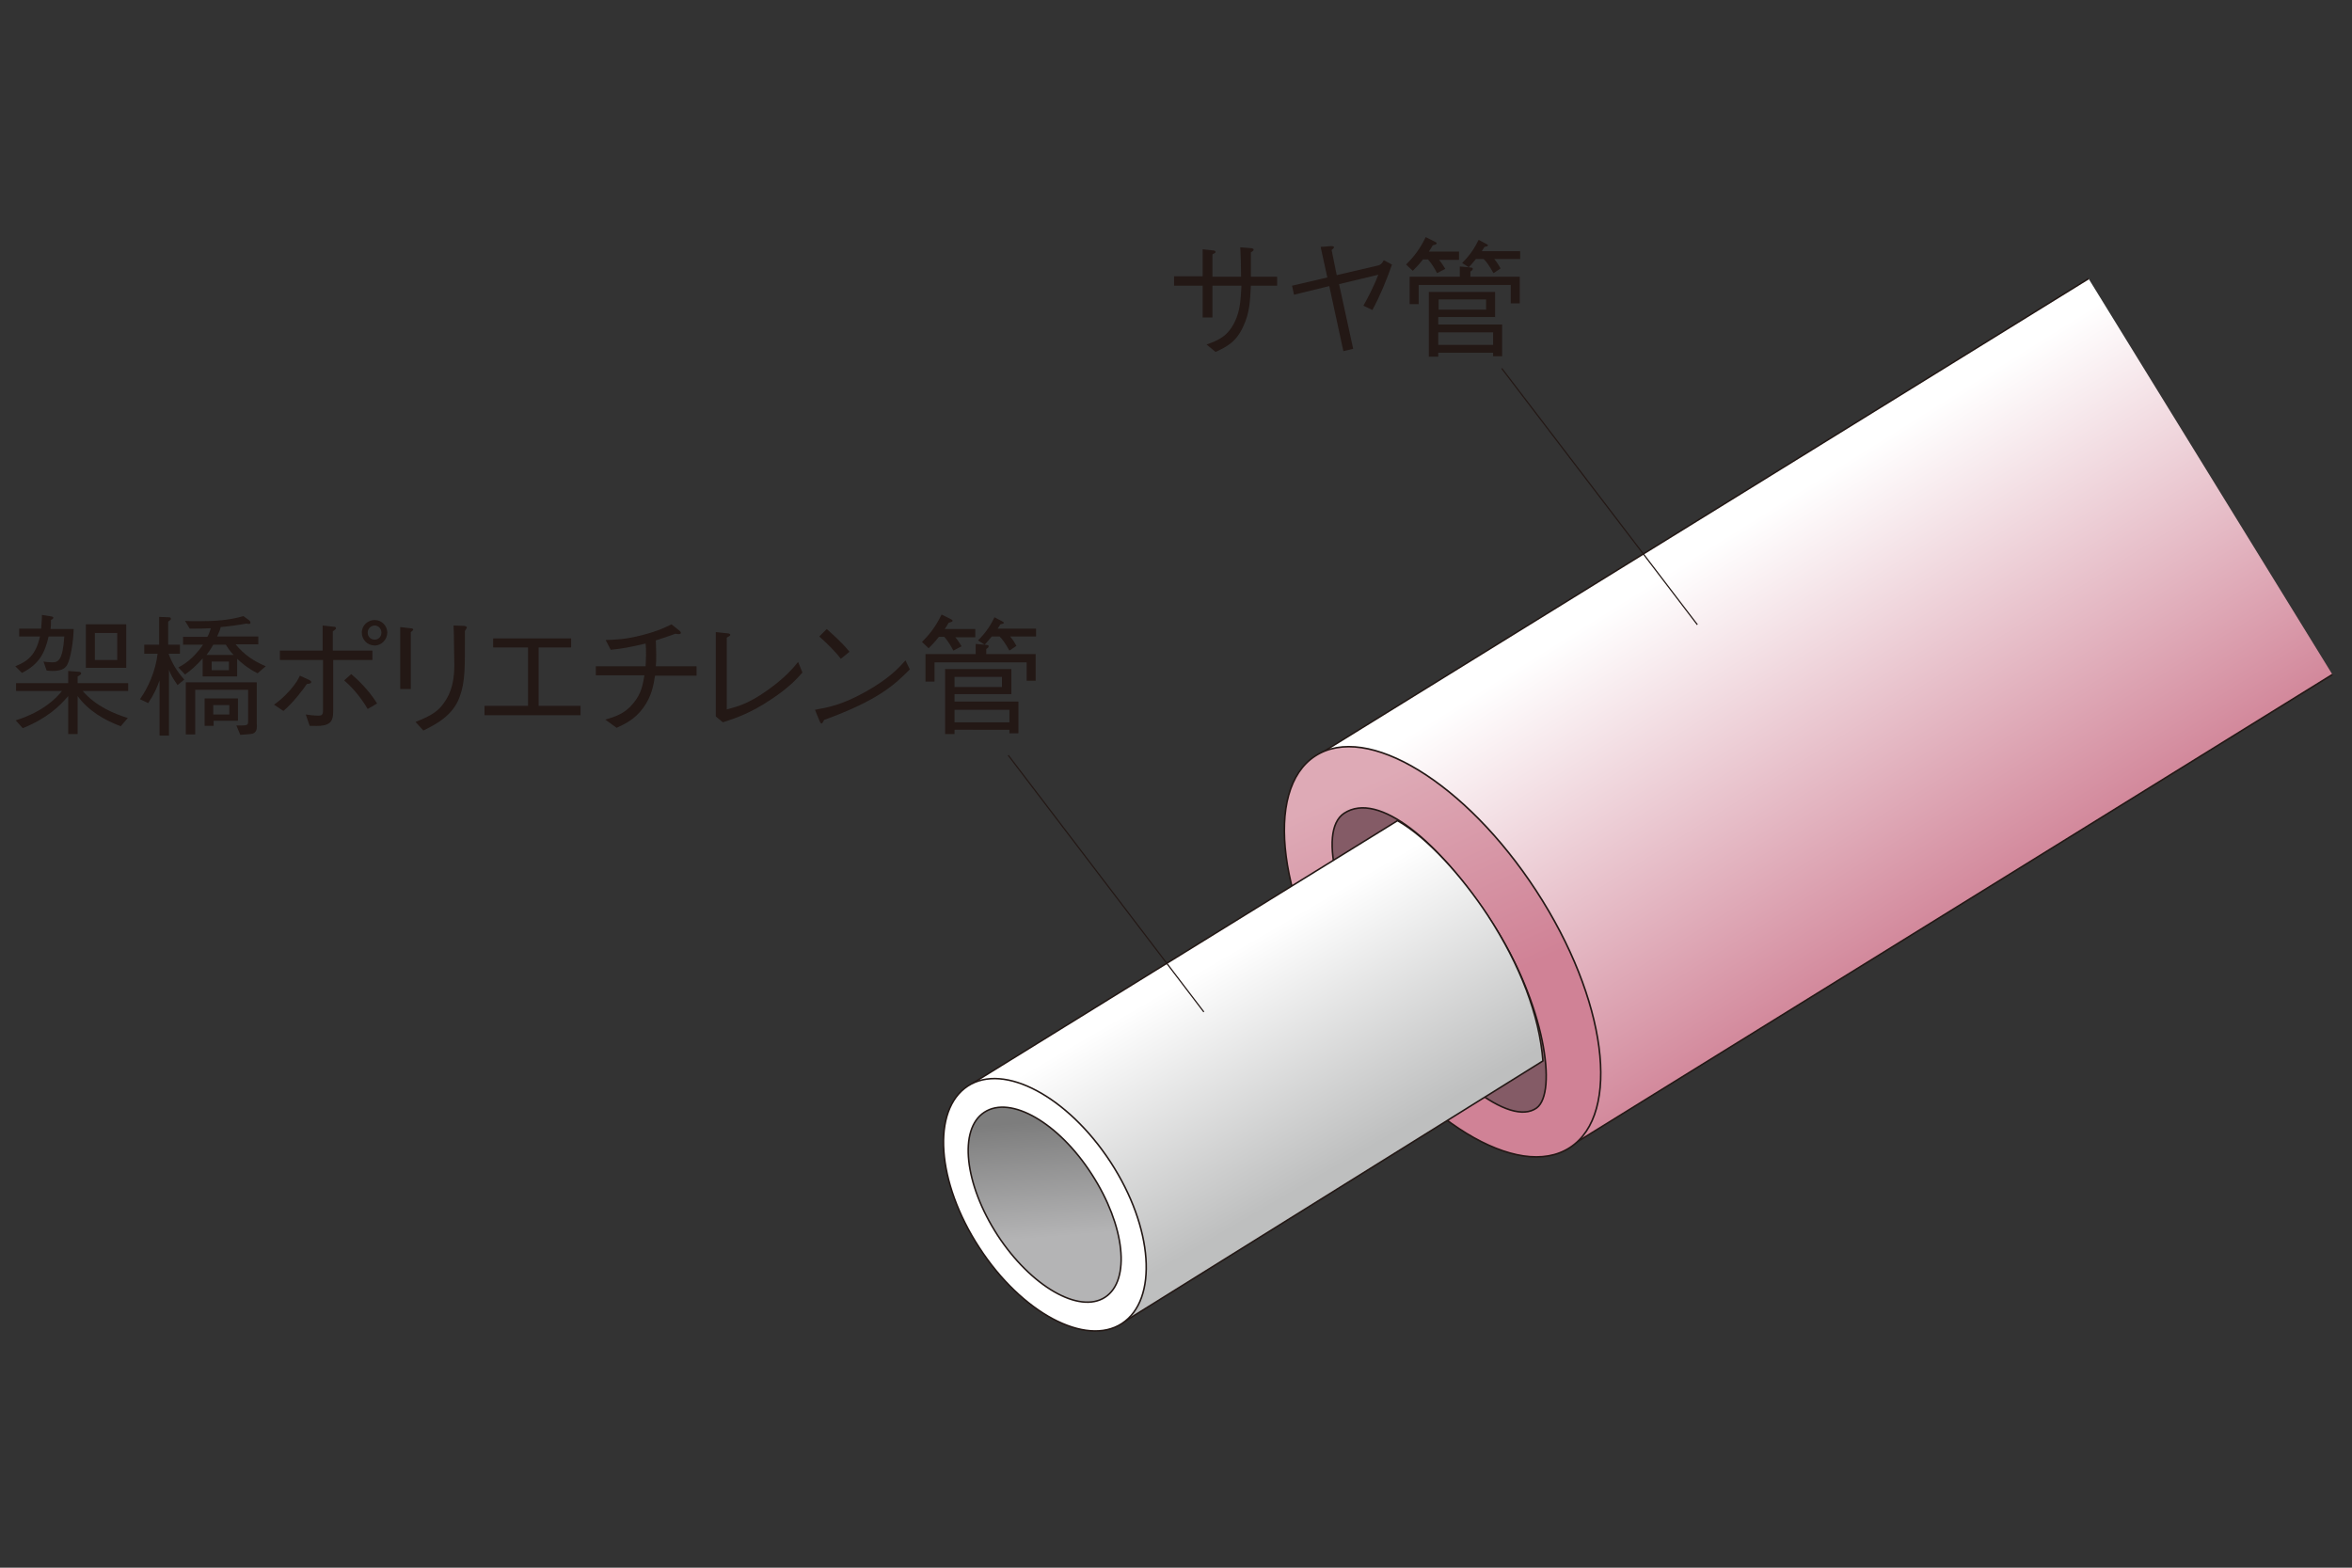
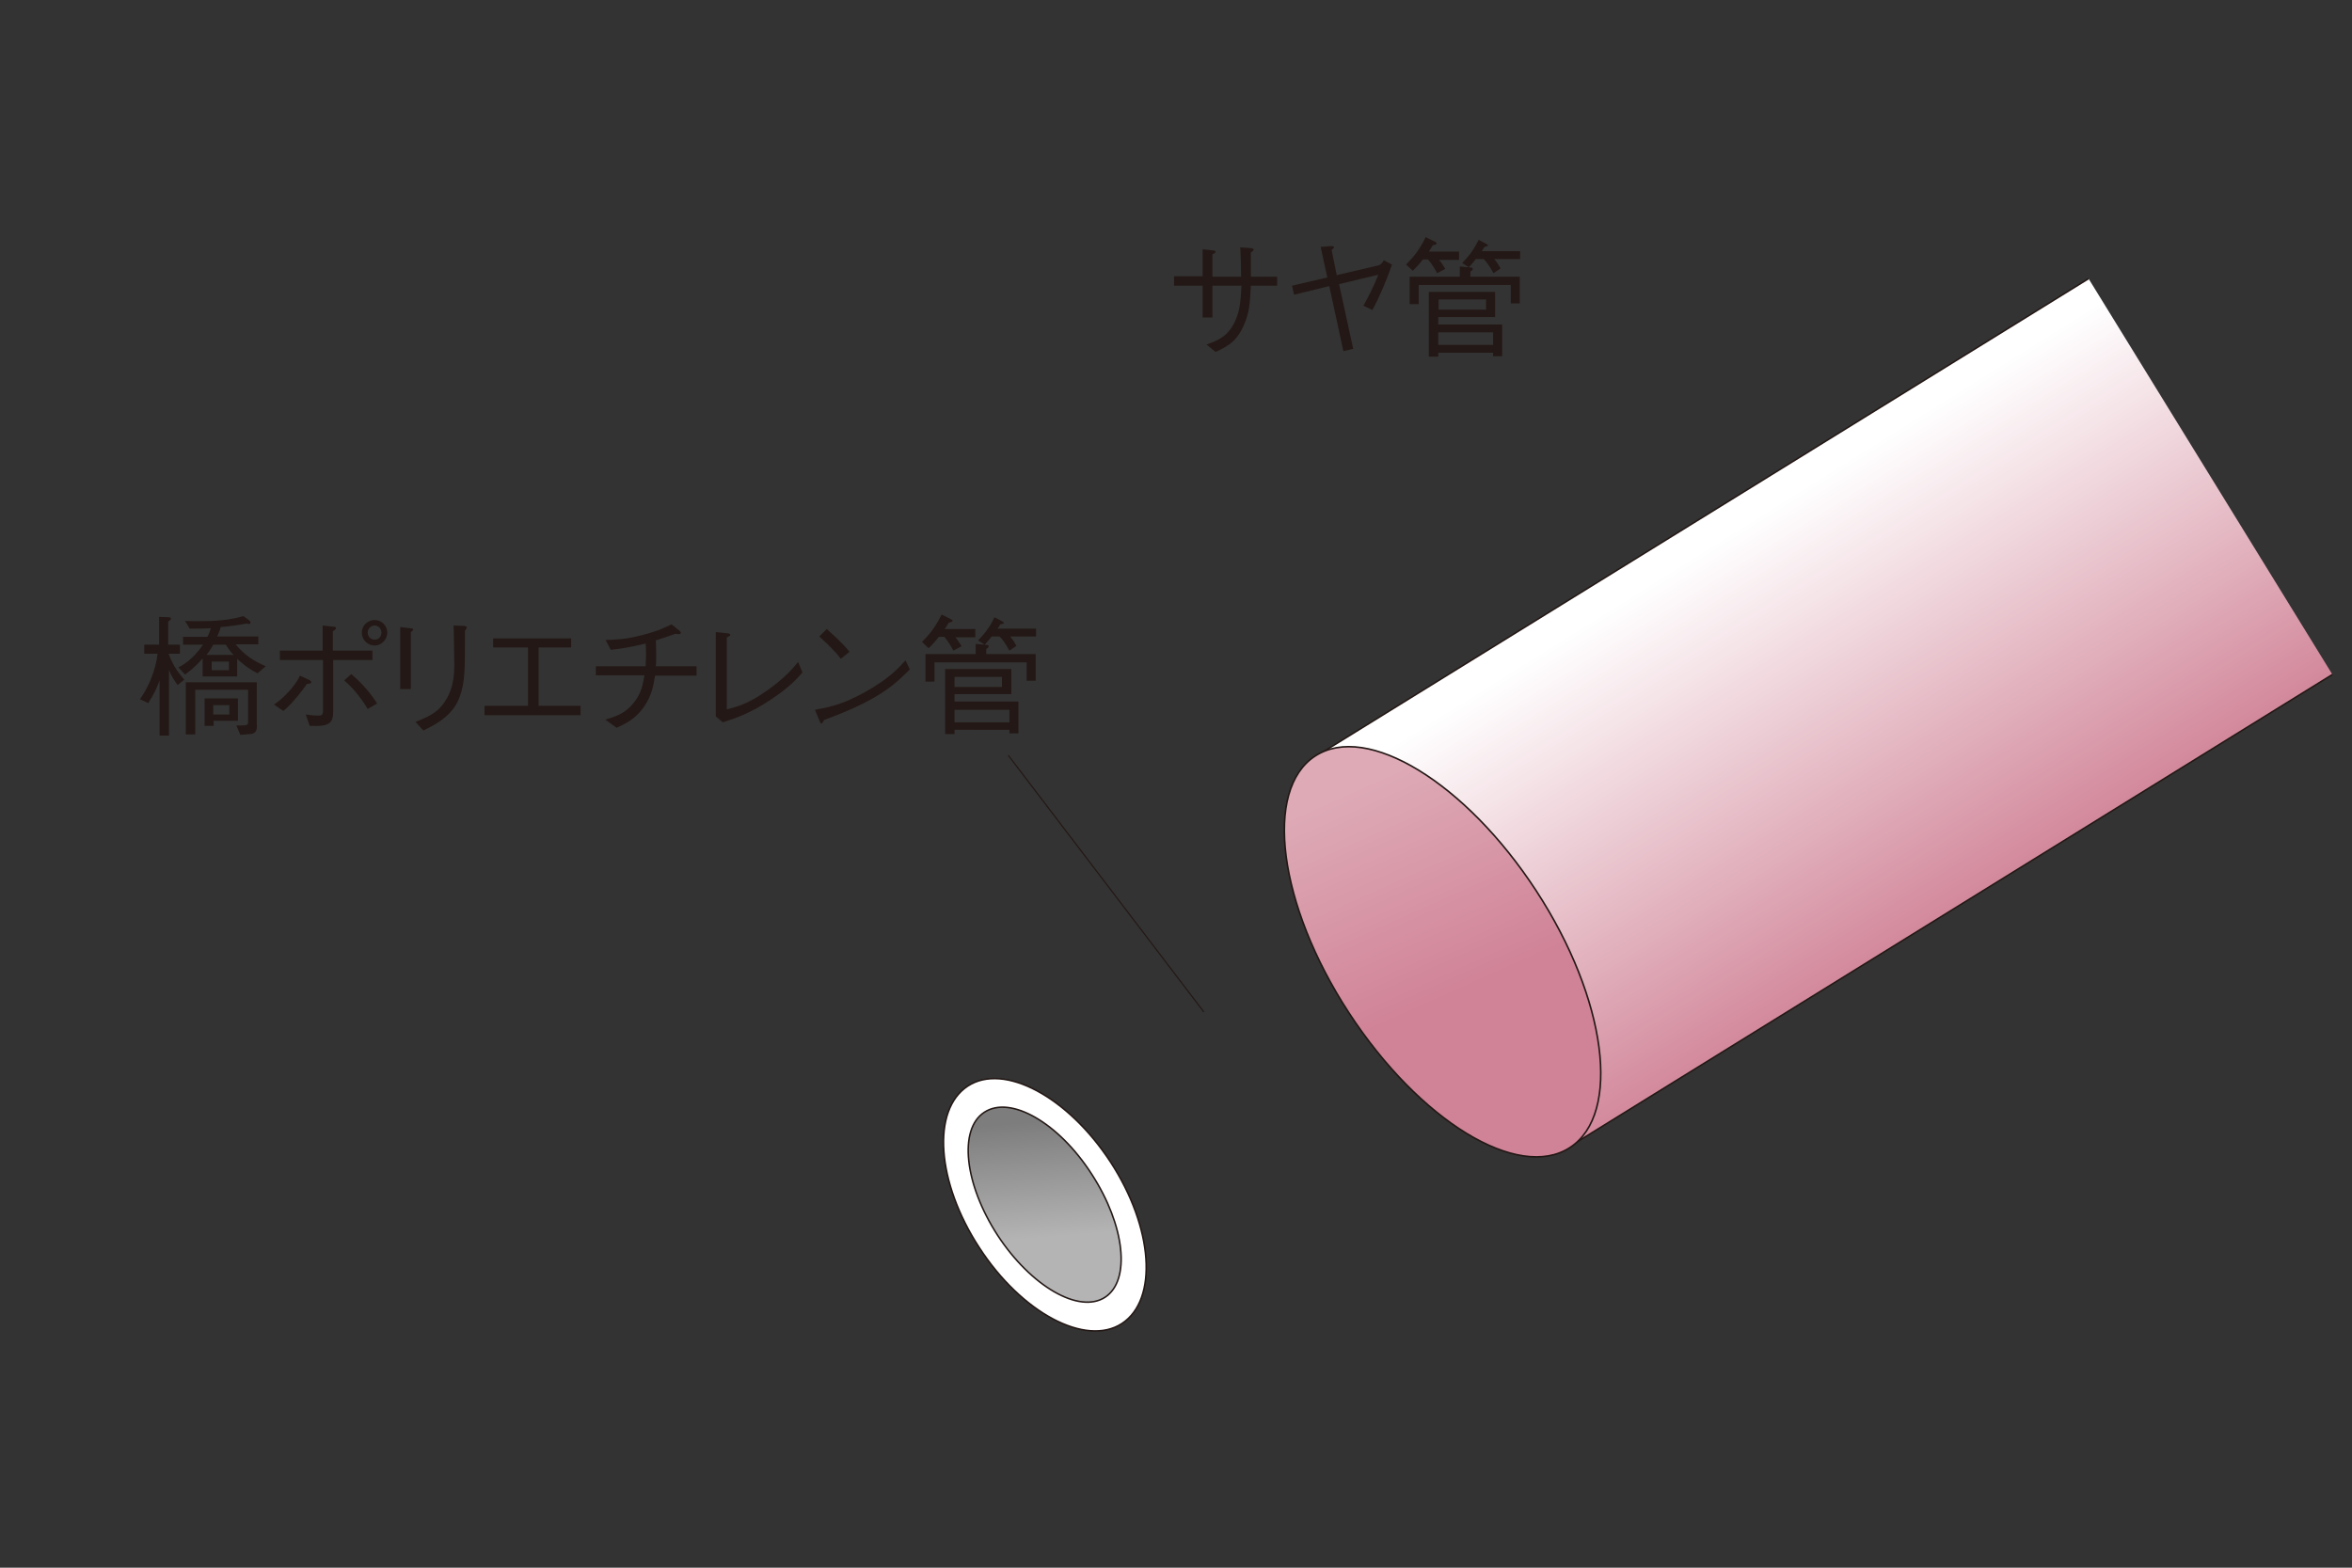
<svg xmlns="http://www.w3.org/2000/svg" version="1.1" id="レイヤー_1" x="0px" y="0px" viewBox="0 0 600 400" style="enable-background:new 0 0 600 400;" xml:space="preserve">
  <rect x="0" y="0" width="600" height="400" fill="#333333" stroke="none" />
  <style type="text/css">
	.st0{fill:url(#SVGID_1_);}
	.st1{fill:none;stroke:#231815;stroke-width:0.388;stroke-linejoin:round;stroke-miterlimit:10;}
	
		.st2{fill:url(#SVGID_00000094602463850090136790000015765350084865194160_);stroke:#231815;stroke-width:0.405;stroke-miterlimit:10;}
	.st3{fill:#845B66;stroke:#231815;stroke-width:0.399;stroke-miterlimit:10;}
	
		.st4{fill:url(#SVGID_00000056391344024248645940000017733779092255218311_);stroke:#231815;stroke-width:0.388;stroke-linejoin:round;stroke-miterlimit:10;}
	.st5{fill:#FFFFFF;stroke:#231815;stroke-width:0.392;stroke-miterlimit:10;}
	
		.st6{fill:url(#SVGID_00000016757537995453137670000013675311890010562998_);stroke:#231815;stroke-width:0.388;stroke-linejoin:round;stroke-miterlimit:10;}
	.st7{fill:#231815;}
	.st8{fill:none;stroke:#231815;stroke-width:0.302;}
</style>
  <g>
    <linearGradient id="SVGID_1_" gradientUnits="userSpaceOnUse" x1="429.975" y1="125.752" x2="500.346" y2="238.098">
      <stop offset="0.112" style="stop-color:#FFFFFF" />
      <stop offset="1" style="stop-color:#D08296" />
    </linearGradient>
    <polygon class="st0" points="595,172.1 398.2,293.9 336,192.8 532.8,71.1  " />
    <polyline class="st1" points="595,172.1 398.2,293.9 336,192.8 532.8,71.1  " />
    <linearGradient id="SVGID_00000147212242447140462360000001348736530415203492_" gradientUnits="userSpaceOnUse" x1="348.062" y1="198.241" x2="373.062" y2="254.028">
      <stop offset="2.825990e-02" style="stop-color:#DEAAB6" />
      <stop offset="1" style="stop-color:#D08296" />
    </linearGradient>
    <path style="fill:url(#SVGID_00000147212242447140462360000001348736530415203492_);stroke:#231815;stroke-width:0.405;stroke-miterlimit:10;" d="   M391.9,227.3c18,27.6,21.8,56.9,8.6,65.5c-13.2,8.6-38.4-6.8-56.4-34.4c-18-27.6-21.8-56.9-8.6-65.5   C348.7,184.3,373.9,199.7,391.9,227.3z" />
-     <path class="st3" d="M380.6,235.3c13.6,21,16.7,43.5,11.4,47.4c-6.8,4.9-23.4-7.9-37.1-28.9c-13.6-21-19-41.7-12-46.3   C351.6,201.8,367,214.4,380.6,235.3z" />
    <g>
      <linearGradient id="SVGID_00000176744342304724701890000006021728774837575570_" gradientUnits="userSpaceOnUse" x1="304.891" y1="239.374" x2="339.463" y2="298.641">
        <stop offset="0.112" style="stop-color:#FFFFFF" />
        <stop offset="1" style="stop-color:#BEBFBF" />
      </linearGradient>
-       <path style="fill:url(#SVGID_00000176744342304724701890000006021728774837575570_);stroke:#231815;stroke-width:0.388;stroke-linejoin:round;stroke-miterlimit:10;" d="    M356.5,209.4l-108.2,66.9l37.9,61.3l107.4-66.9c-0.9-11.6-5.7-24.3-14.1-37.2C372.9,223.5,364,213.6,356.5,209.4z" />
    </g>
    <path class="st5" d="M283.3,296.5c10.9,16.7,12.2,35.1,2.9,41.2c-9.2,6-25.6-2.7-36.4-19.4c-10.9-16.7-12.2-35.1-2.9-41.2   C256.1,271.1,272.4,279.8,283.3,296.5z" />
    <linearGradient id="SVGID_00000067951814124342381830000011862105059042734520_" gradientUnits="userSpaceOnUse" x1="264.461" y1="282.412" x2="267.239" y2="315.745">
      <stop offset="0.111" style="stop-color:#7D7D7D" />
      <stop offset="1" style="stop-color:#B4B4B5" />
    </linearGradient>
    <path style="fill:url(#SVGID_00000067951814124342381830000011862105059042734520_);stroke:#231815;stroke-width:0.388;stroke-linejoin:round;stroke-miterlimit:10;" d="   M278.5,299.6c8.5,13.1,10,27.1,3.4,31.4c-6.6,4.3-18.9-2.8-27.4-15.8c-8.5-13.1-10-27.1-3.4-31.4   C257.8,279.4,270.1,286.5,278.5,299.6z" />
    <g>
      <path class="st7" d="M325.8,70.5v2.4h-6.7c-0.2,3.8-0.3,6.9-1.9,10.3c-1.8,4-4.1,5.2-7.1,6.6l-2.3-1.9c3.1-1.1,5.4-2.1,7.2-5.8    c1.4-2.9,1.5-5.7,1.7-9.2h-7.4v8.1h-2.5v-8.1h-7.3v-2.4h7.3v-6.9l2.7,0.3c0.2,0,0.6,0.1,0.6,0.4c0,0.2-0.1,0.2-0.8,0.6v5.7h7.3    c0-2.8-0.1-5.7-0.2-7.5l2.5,0.2c0.4,0,0.9,0.1,0.9,0.4c0,0.3-0.4,0.5-0.7,0.7v6.2H325.8z" />
      <path class="st7" d="M351.7,67.7c0.4-0.1,0.9-0.5,1.3-1.3l2.1,1.1c-1.4,4-3,7.9-5,11.6l-2.3-1.1c1-1.7,2.8-5.2,3.8-7.9l-10,2.4    l3.6,16.5l-2.5,0.6l-3.6-16.6l-9,2.2l-0.5-2.3l9-2.1l-1.7-7.8l2.6-0.2c0.4,0,0.8,0,0.8,0.3c0,0.2-0.1,0.2-0.6,0.7l1.3,6.4    L351.7,67.7z" />
      <path class="st7" d="M372.2,64.3v2h-5.1c0.7,0.8,1,1.4,1.6,2.3l-2.1,1.1c-0.6-1.1-1.1-2.1-2.3-3.5H363c-1.1,1.4-1.8,2.1-2.6,2.9    l-1.7-1.6c1.9-1.9,3.5-3.9,5-7l2.2,1.1c0.4,0.2,0.6,0.3,0.6,0.5c0,0.3-0.7,0.4-1,0.5c-0.4,0.7-0.6,1-1,1.6H372.2z M379.1,62.2    c0.2,0.1,0.5,0.3,0.5,0.4c0,0.2-0.4,0.3-0.9,0.4c-0.2,0.3-0.6,0.9-0.7,1.1h9.8v2h-6.6c0.9,1.1,1.2,1.7,1.6,2.4l-1.8,1.2    c-1.2-2.1-1.8-2.9-2.5-3.6h-2c-0.7,0.9-1.2,1.4-1.8,2.1c0.9,0.1,1,0.1,1,0.4c0,0.3-0.2,0.4-0.6,0.7v1.3h12.6v6.8h-2.3v-4.7h-23.5    v4.9h-2.3v-7h12.8V68l2.3,0.2l-1.7-1.1c2.3-2.3,3.3-4.1,4.2-5.9L379.1,62.2z M366.9,90v1h-2.4V74.5h16.9v6.4h-14.5v1.9h16.3v8.1    h-2.3V90H366.9z M379.1,79v-2.6h-12.1V79H379.1z M380.9,84.8h-14V88h14V84.8z" />
    </g>
    <g>
-       <path class="st7" d="M17.2,169.5c-0.4,0.8-1.1,1.7-3.9,1.7c-0.7,0-1-0.1-1.4-0.1l-0.8-2.3c0.6,0.1,1.5,0.2,2.2,0.2    c1.5,0,2.7-0.4,3.1-6.6h-4c-1,4.4-2.5,7.1-6.8,9.3L3.9,170c3.2-1.3,5.2-2.8,6.3-7.6H4.9v-2h5.6c0.1-1.7,0.2-2.3,0.2-3.5l2.5,0.4    c0.1,0,0.4,0.1,0.4,0.3c0,0.3-0.4,0.5-0.6,0.6c0,1.2,0,1.6-0.1,2.3h5.9C18.7,163.9,18,168,17.2,169.5z M21.1,176.3    c3.4,4,8.3,5.9,11.5,6.9l-1.8,2.1c-4.3-1.6-8.3-4-11-7.7v9.7h-2.4v-9.7c-2.2,2.6-5.4,5.7-11.6,8.2l-1.8-2    c7.1-2.2,10.6-5.9,11.8-7.5H4.1v-2h13.3v-3.1l2.6,0.2c0.3,0,0.7,0.1,0.7,0.4c0,0.4-0.6,0.6-0.9,0.8v1.7h12.9v2H21.1z M21.9,170.4    v-11.1h10.3v11.1H21.9z M29.9,161.5h-5.7v6.9h5.7V161.5z" />
      <path class="st7" d="M45.3,174.8c-1.2-1.7-1.7-2.6-2.2-3.9v16.8h-2.4v-14.1c-0.6,1.7-1.3,3.4-2.9,5.8l-2.1-1c2-2.8,4-7.1,4.5-11.6    h-3.4v-2.3h3.8v-7.1l2.5,0.1c0.4,0,0.5,0.2,0.5,0.4c0,0.2-0.1,0.3-0.7,0.7v5.9h3v2.3H43c0.9,2.4,2,4.3,4,6.6L45.3,174.8z     M65.7,171.8c-2.7-1.4-4.1-2.7-5.2-3.7v4.5h-8.8v-4.6c-1.6,1.8-2.8,2.9-4.5,4.1l-1.7-1.8c1.1-0.6,3.6-1.9,6.3-5.8h-5.1v-2h6.2    c0.3-0.5,0.5-1,0.9-2.2c-1.7,0.1-3.1,0.1-5.4,0.1l-1.2-2c0.7,0.1,1.8,0.1,3.6,0.1c3.8,0,7.6-0.2,11.3-1.3l1.5,1.1    c0.2,0.2,0.3,0.4,0.3,0.6c0,0.2-0.2,0.3-0.4,0.3c-0.1,0-0.3,0-0.6-0.1c-2.2,0.4-4.4,0.7-6.6,0.9c-0.1,0.5-0.3,1.1-0.9,2.4h10.5v2    h-5.8c2.3,2.8,4.7,4.3,7.7,5.6L65.7,171.8z M63.8,187.3l-2.5,0.2l-1-2.4c0.4,0,0.8,0,1.3,0c1.7,0,1.7-0.2,1.7-1.3v-7.8H49.8v11.4    h-2.4v-13.3h18.1v10.5C65.6,185.8,65.6,187.2,63.8,187.3z M54.5,184v1.2h-2.3v-7h8.5v5.7H54.5z M57.6,164.5h-3.2    c-0.9,1.6-1.3,2-1.7,2.6h6.9C59.1,166.6,58.7,166.2,57.6,164.5z M58.4,168.8h-4.4v2.2h4.4V168.8z M58.5,179.9h-4.1v2.4h4.1V179.9z    " />
      <path class="st7" d="M69.9,179.8c1.1-0.8,2.2-1.6,4.1-3.7c1.8-2.1,2.1-2.9,2.5-3.7l2.4,1.1c0.2,0.1,0.5,0.3,0.5,0.5    c0,0.4-0.6,0.5-1.1,0.5c-0.8,1.2-3.5,4.8-6,6.9L69.9,179.8z M82.3,168.4H71.4V166h10.9v-6.4l2.7,0.3c0.5,0,0.7,0.1,0.7,0.4    c0,0.2-0.1,0.3-0.8,0.8v4.9h10.1v2.4H85v12.7c0,2-0.1,3.6-2.6,4c-0.9,0.2-2.4,0.1-3.4,0.1l-1-2.9c0.6,0.1,2.1,0.3,3.2,0.3    c0.9,0,1.2-0.2,1.2-1.4V168.4z M89.6,172c3.1,2.6,5.3,5.4,6.6,7.5l-2.4,1.4c-2.1-3.6-4.6-6.1-6-7.3L89.6,172z M92.3,161.4    c0-1.9,1.6-3.2,3.3-3.2c1.8,0,3.2,1.5,3.2,3.2c0,1.7-1.4,3.3-3.2,3.3C93.7,164.7,92.3,163.2,92.3,161.4z M97.3,161.4    c0-1-0.8-1.8-1.7-1.8c-0.9,0-1.8,0.7-1.8,1.8c0,1,0.7,1.8,1.8,1.8C96.6,163.2,97.3,162.4,97.3,161.4z" />
      <path class="st7" d="M104.7,160.3c0.3,0,0.7,0.1,0.7,0.3c0,0.2,0,0.2-0.6,0.7v14.5h-2.7v-15.8L104.7,160.3z M106,184.2    c3.8-1.5,5.3-2.5,6.6-4c1.9-2.3,3.3-5.2,3.3-10.4c0-1-0.1-5.5-0.1-6.4c0-1,0-1.2-0.1-3.8l2.7,0.1c0.1,0,0.7,0.1,0.7,0.4    c0,0.1-0.1,0.2-0.5,0.9c0,9.5,0.1,12.8-1.3,16.7c-1.7,4.9-6.1,7.1-9.3,8.7L106,184.2z" />
      <path class="st7" d="M148.1,182.5h-24.5v-2.4h11.1v-14.9h-8.9v-2.3h19.9v2.3h-8.3v14.9h10.7V182.5z" />
      <path class="st7" d="M177.7,170v2.4h-10.6c-0.4,2.6-0.9,5.3-3,8.2c-2.1,2.9-4.6,4.1-6.8,5.1l-2.9-2.1c2.5-0.7,5-1.5,7.1-4.1    c2.1-2.4,2.5-4.9,2.9-7.2H152V170h12.7c0-0.8,0.1-1.5,0.1-2.8c0-1.3,0-2.2-0.1-3c-4.2,1-6.1,1.3-8.9,1.6l-1.3-2.5    c2.5-0.1,5-0.1,9.5-1.3c3.9-1,5.9-2,7.3-2.7l2,1.6c0.1,0.1,0.4,0.3,0.4,0.6c0,0.2-0.3,0.3-0.5,0.3s-0.4,0-0.9-0.1    c-2.2,0.8-2.8,1-5,1.7c0,1,0.1,2,0.1,3.5c0,1.5,0,2.3-0.1,3.1H177.7z" />
      <path class="st7" d="M182.8,161.3l2.8,0.3c0.4,0,0.7,0.2,0.7,0.4c0,0.2-0.1,0.2-0.9,0.7v18.3c2.7-0.7,5.5-1.4,10.4-4.9    c4.5-3.2,6.4-5.5,7.8-7.2l1.1,2.7c-1.4,1.6-3.4,3.8-7.9,6.8c-5.4,3.6-9,4.8-12.4,5.9l-1.8-1.5V161.3z" />
      <path class="st7" d="M232.1,170.8c-3.7,3.7-7.8,7.8-21.9,12.9c0,0.1-0.4,0.9-0.6,0.9c-0.3,0-0.4-0.4-0.6-0.8l-1.1-2.7    c3.3-0.6,6.9-1.2,13.1-4.7c5.8-3.3,8.1-5.8,10-7.9L232.1,170.8z M214.5,168.1c-1.6-2.1-3.5-3.9-5.5-5.7l1.9-1.9    c1,0.9,3.9,3.4,5.8,5.8L214.5,168.1z" />
      <path class="st7" d="M248.8,160.6v2h-5.1c0.7,0.8,1,1.4,1.6,2.3l-2.1,1.1c-0.6-1.1-1.1-2.1-2.3-3.5h-1.4c-1.1,1.4-1.8,2.1-2.6,2.9    l-1.7-1.6c1.9-1.9,3.5-3.9,5-7l2.2,1.1c0.4,0.2,0.6,0.3,0.6,0.5c0,0.3-0.7,0.4-1,0.5c-0.4,0.7-0.6,1-1,1.6H248.8z M255.6,158.5    c0.2,0.1,0.5,0.3,0.5,0.4c0,0.2-0.4,0.3-0.9,0.4c-0.2,0.3-0.6,0.9-0.7,1.1h9.8v2h-6.6c0.9,1.1,1.2,1.7,1.6,2.4l-1.8,1.2    c-1.2-2.1-1.8-2.9-2.5-3.6h-2c-0.7,0.9-1.2,1.4-1.8,2.1c0.9,0.1,1,0.1,1,0.4c0,0.3-0.2,0.4-0.6,0.7v1.3h12.6v6.8h-2.3v-4.7h-23.5    v4.9h-2.3v-7h12.8v-2.6l2.3,0.2l-1.7-1.1c2.3-2.3,3.3-4.1,4.2-5.9L255.6,158.5z M243.5,186.3v1h-2.4v-16.6H258v6.4h-14.5v1.9h16.3    v8.1h-2.3v-0.9H243.5z M255.6,175.3v-2.6h-12.1v2.6H255.6z M257.5,181.1h-14v3.2h14V181.1z" />
    </g>
-     <line class="st8" x1="383.1" y1="94" x2="433" y2="159.4" />
    <line class="st8" x1="257.2" y1="192.7" x2="307.1" y2="258.2" />
  </g>
</svg>